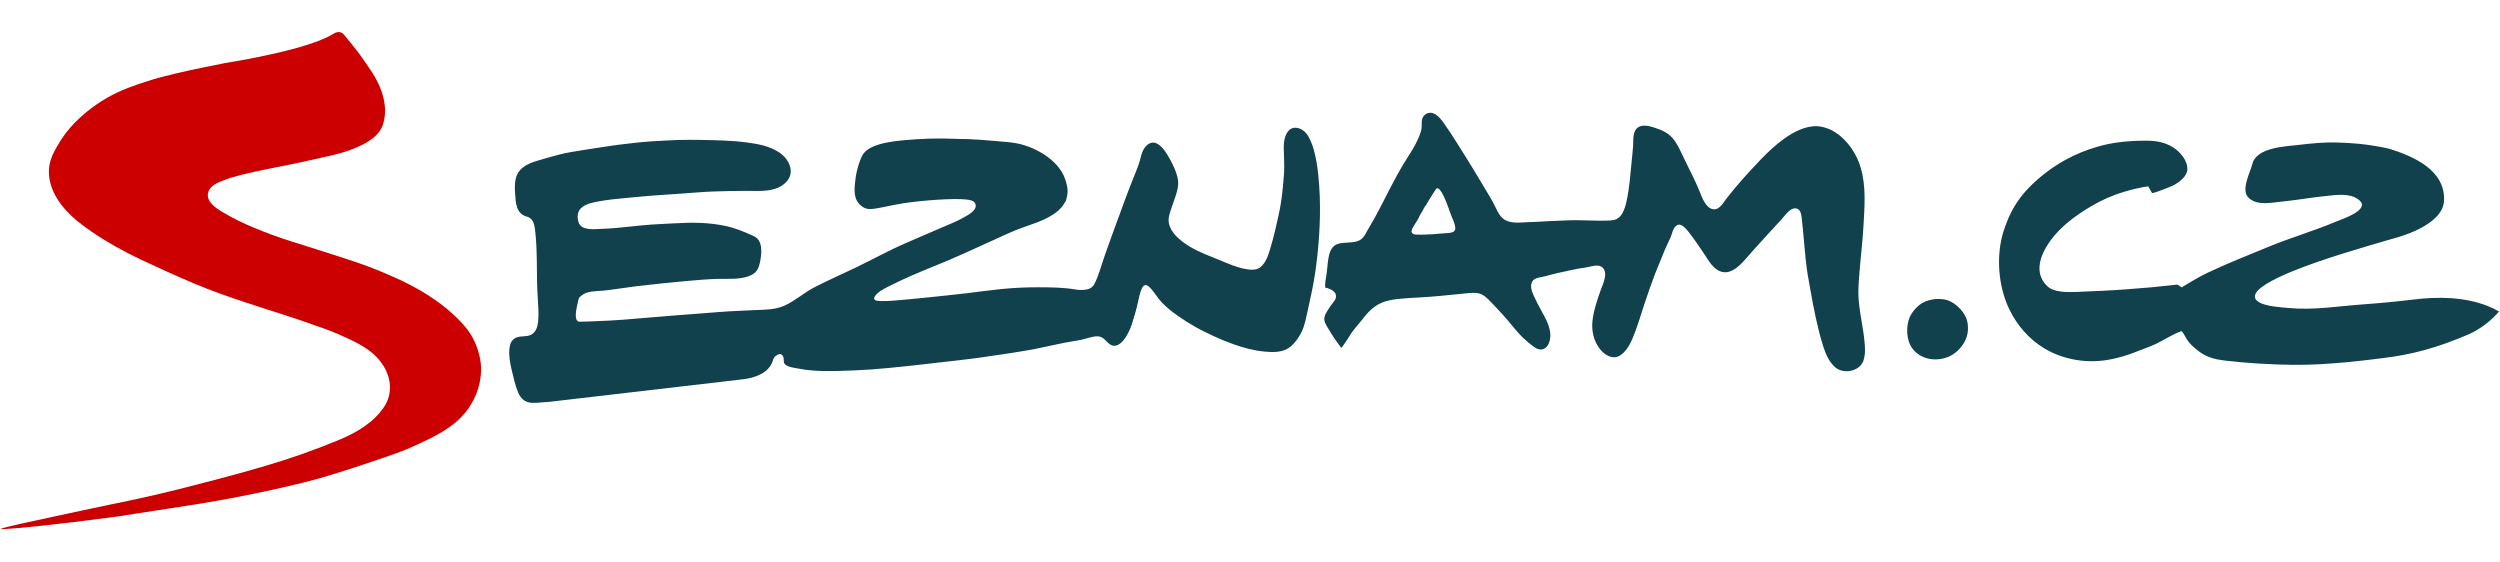
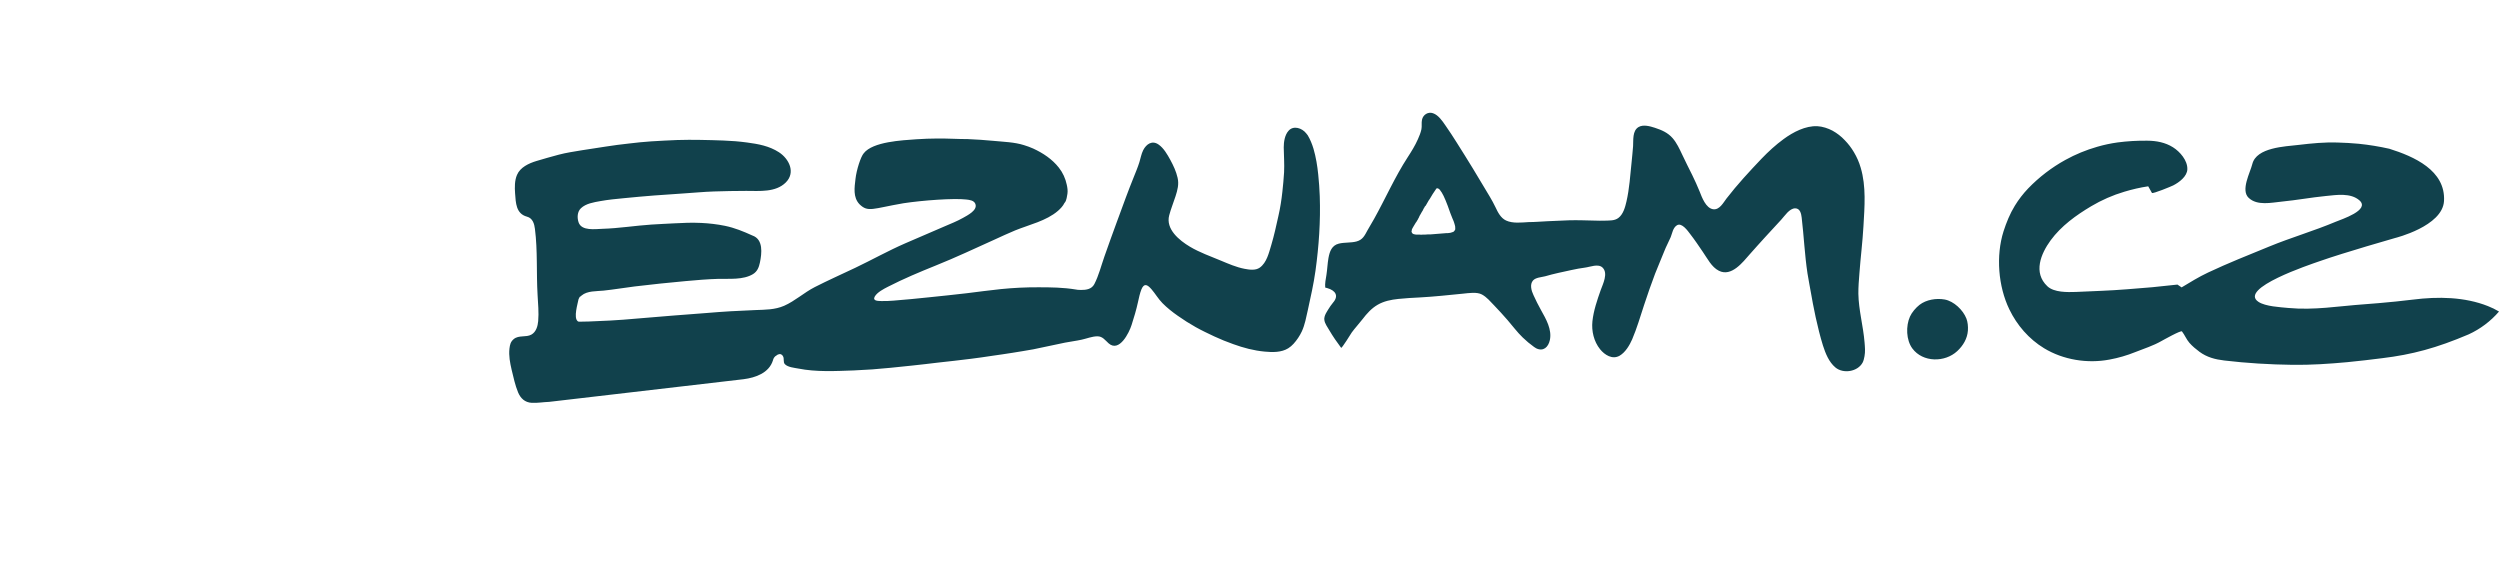
<svg xmlns="http://www.w3.org/2000/svg" width="218" height="49" viewBox="0 0 210 42" fill="none">
  <g id="Group">
-     <path id="Vector" fill-rule="evenodd" clip-rule="evenodd" d="M20.674 2.39C19.494 2.579 18.32 2.798 17.152 3.049C16.379 3.212 15.607 3.364 14.844 3.555C14.14 3.732 13.418 3.889 12.728 4.107C12.062 4.312 11.402 4.537 10.751 4.782C9.475 5.272 8.288 5.965 7.234 6.834C6.594 7.368 5.997 7.948 5.496 8.617C5.15 9.094 4.838 9.594 4.563 10.114C4.296 10.611 4.113 11.2 4.107 11.77C4.098 13.446 5.169 14.85 6.402 15.892C6.807 16.232 7.238 16.546 7.675 16.845C8.972 17.735 10.384 18.517 11.818 19.198C13.298 19.898 14.788 20.57 16.296 21.21C17.722 21.813 19.179 22.323 20.65 22.81C21.073 22.948 21.501 23.086 21.924 23.225C23.257 23.665 24.619 24.072 25.942 24.549C26.766 24.845 27.644 25.122 28.467 25.492C29.322 25.876 30.21 26.259 30.964 26.811C31.471 27.171 31.901 27.629 32.228 28.158C32.545 28.68 32.743 29.278 32.757 29.888C32.771 30.474 32.607 31.05 32.287 31.54C31.46 32.825 30.021 33.701 28.633 34.285C26.557 35.155 24.433 35.907 22.273 36.538C21.041 36.897 19.809 37.253 18.568 37.574C17.322 37.896 16.052 38.234 14.793 38.548C13.538 38.862 12.283 39.145 11.023 39.415C10.301 39.568 9.574 39.719 8.857 39.868C8.425 39.954 8.002 40.045 7.569 40.138C6.668 40.333 5.767 40.526 4.862 40.718C3.832 40.944 2.802 41.163 1.772 41.387C1.472 41.452 1.174 41.531 0.875 41.597C0.608 41.658 -0.389 41.888 0.351 41.844C1.381 41.788 4.131 41.549 10.006 40.768C12.136 40.418 14.273 40.118 16.406 39.772C19.062 39.347 21.703 38.828 24.324 38.217C25.074 38.041 25.818 37.853 26.564 37.651C27.056 37.515 27.543 37.374 28.026 37.224C30.086 36.59 33.391 35.47 34.173 35.132C37.162 33.832 39.023 32.854 39.994 30.524C40.325 29.697 40.481 28.771 40.38 27.884C40.278 27.057 40.004 26.261 39.576 25.546C39.166 24.871 38.606 24.295 38.021 23.763C36.931 22.777 35.709 21.981 34.403 21.306C34.032 21.114 33.657 20.932 33.277 20.761C32.804 20.548 32.329 20.342 31.851 20.143C31.177 19.869 30.494 19.617 29.805 19.387C28.012 18.777 26.191 18.233 24.389 17.649C23.368 17.324 22.361 16.956 21.372 16.546C20.954 16.373 20.542 16.189 20.136 15.992C19.658 15.762 19.193 15.51 18.733 15.24C18.168 14.901 17.243 14.318 17.501 13.525C17.681 12.96 18.301 12.74 18.807 12.537C19.276 12.349 19.772 12.217 20.26 12.09C21.75 11.71 23.271 11.454 24.775 11.136C25.217 11.043 25.658 10.947 26.099 10.846C27.272 10.573 28.481 10.369 29.599 9.928C30.559 9.553 31.791 8.954 32.15 7.908C32.665 6.385 32.08 4.738 31.24 3.453C30.935 2.992 30.623 2.537 30.302 2.088C29.86 1.475 29.372 0.898 28.895 0.314C28.679 0.049 28.416 0.069 28.195 0.137C27.901 0.237 27.097 1.171 20.674 2.39Z" fill="#CC0000" />
    <path id="Vector_2" fill-rule="evenodd" clip-rule="evenodd" d="M119.155 15.738L119.242 15.538L119.343 15.365L119.431 15.206L119.518 15.07L119.578 14.936L119.642 14.836L119.692 14.738L119.757 14.678L119.913 14.407L120.005 14.245L120.115 14.086L120.35 13.692L120.493 13.48L120.64 13.26L120.677 13.223L120.727 13.21L120.837 13.249L120.892 13.285L120.966 13.371L121.113 13.581L121.265 13.861L121.435 14.245L121.615 14.702L121.812 15.256L121.849 15.353L121.913 15.515L121.996 15.725L122.111 15.995L122.125 16.045L122.148 16.107L122.185 16.23L122.212 16.328L122.235 16.428V16.501L122.249 16.576L122.235 16.598V16.698L122.162 16.796L122.112 16.857L121.987 16.907L121.821 16.957L121.615 16.982H121.485L121.362 16.993L120.138 17.091H119.904L119.72 17.105H119.527L119.38 17.116L119.228 17.105H118.943L118.805 17.08L118.718 17.055L118.645 17.007L118.602 16.944L118.566 16.857L118.584 16.773L118.602 16.659L118.667 16.537L118.759 16.378L118.842 16.242L118.915 16.119L118.989 16.019L119.044 15.921L119.095 15.847L119.118 15.774L119.155 15.738ZM111.319 21.554C111.319 21.554 111.495 21.599 111.495 21.601C112.161 21.791 112.488 22.235 111.978 22.817C111.817 23.003 111.688 23.211 111.558 23.414L111.448 23.598C111.338 23.78 111.256 23.949 111.238 24.164L111.246 24.277C111.278 24.574 111.518 24.892 111.665 25.147C111.972 25.669 112.295 26.134 112.654 26.613C112.708 26.691 113.494 25.403 113.545 25.33C113.826 24.944 114.152 24.602 114.442 24.224C114.804 23.75 115.201 23.301 115.725 22.998C116.249 22.694 116.851 22.573 117.454 22.51C118.051 22.444 118.649 22.417 119.242 22.385C120.464 22.321 121.679 22.185 122.892 22.067C123.362 22.021 124.056 21.906 124.479 22.135C124.889 22.355 125.201 22.737 125.518 23.064C125.899 23.462 126.272 23.868 126.631 24.283C127.059 24.774 127.44 25.299 127.913 25.753C128.212 26.043 128.521 26.298 128.861 26.543L129.036 26.655C129.638 26.952 130.061 26.561 130.19 25.957C130.374 25.065 129.863 24.197 129.445 23.446C129.216 23.035 129.005 22.615 128.811 22.186C128.645 21.836 128.479 21.295 128.774 20.959C129.004 20.702 129.476 20.689 129.79 20.607C130.161 20.509 130.526 20.397 130.898 20.323C131.643 20.171 132.382 19.973 133.141 19.878C133.564 19.828 134.258 19.517 134.622 19.884C135.1 20.359 134.645 21.254 134.461 21.762C134.162 22.61 133.859 23.488 133.763 24.386C133.679 25.203 133.881 26.082 134.406 26.734C134.792 27.214 135.441 27.627 136.047 27.279C136.53 26.999 136.884 26.403 137.1 25.908C137.505 24.963 137.785 23.982 138.107 23.009C138.397 22.133 138.697 21.259 139.027 20.393C139.27 19.763 139.55 19.142 139.795 18.513C139.951 18.104 140.167 17.723 140.338 17.32C140.475 16.98 140.522 16.537 140.861 16.323C141.275 16.067 141.785 16.809 141.983 17.068C142.36 17.552 142.696 18.058 143.041 18.563C143.421 19.108 143.767 19.83 144.383 20.141C145.445 20.681 146.397 19.419 146.995 18.741C147.409 18.279 147.827 17.802 148.255 17.338C148.709 16.841 149.174 16.348 149.625 15.851C149.919 15.533 150.305 14.909 150.788 14.899C151.206 14.893 151.303 15.345 151.34 15.669C151.525 17.221 151.593 18.799 151.827 20.355C151.919 20.933 152.034 21.508 152.135 22.083L152.282 22.896C152.356 23.282 152.434 23.668 152.517 24.052C152.696 24.849 152.885 25.646 153.129 26.426C153.344 27.086 153.62 27.801 154.173 28.265C154.829 28.815 156.034 28.631 156.457 27.863C156.544 27.702 156.582 27.506 156.618 27.325C156.692 26.943 156.655 26.543 156.623 26.159C156.513 24.79 156.127 23.452 156.103 22.071C156.098 21.501 156.145 20.936 156.19 20.368C156.287 19.044 156.457 17.724 156.53 16.398C156.623 14.777 156.77 13.062 156.297 11.481C156.165 11.026 155.974 10.59 155.73 10.183C155.516 9.819 155.258 9.482 154.963 9.179C154.663 8.858 154.314 8.587 153.929 8.375C153.561 8.177 153.082 8.021 152.664 8C151.658 7.95 150.614 8.502 149.827 9.079C149.155 9.569 148.549 10.128 147.974 10.725C146.954 11.797 145.928 12.904 145.022 14.08C144.76 14.423 144.442 15.042 143.914 14.977C143.289 14.895 142.957 13.964 142.764 13.473C142.574 13.01 142.368 12.554 142.148 12.104C141.864 11.531 141.574 10.964 141.303 10.384C141.077 9.904 140.847 9.404 140.498 9.001C140.098 8.543 139.583 8.321 139.013 8.134C138.609 8.003 138.033 7.837 137.639 8.071C137.109 8.384 137.211 9.17 137.179 9.678C137.146 10.133 137.096 10.573 137.054 11.028C136.939 12.124 136.871 13.253 136.622 14.329C136.512 14.806 136.351 15.406 135.936 15.713C135.615 15.949 135.21 15.917 134.838 15.933C134.534 15.946 134.227 15.937 133.918 15.928C133.219 15.913 132.521 15.885 131.822 15.903C131.224 15.921 130.622 15.958 130.02 15.98C129.486 16.003 128.948 16.055 128.41 16.055C127.808 16.089 127.072 16.185 126.507 15.921C126.061 15.711 125.821 15.234 125.623 14.811C125.338 14.21 124.976 13.646 124.635 13.073C124.327 12.563 124.029 12.049 123.716 11.543C123.266 10.813 122.819 10.087 122.359 9.365C122.06 8.886 121.749 8.414 121.426 7.95C121.164 7.573 120.832 7.067 120.372 6.91C119.951 6.765 119.536 7.04 119.449 7.453C119.389 7.721 119.453 7.995 119.398 8.263C119.338 8.547 119.224 8.827 119.104 9.093C118.87 9.628 118.557 10.128 118.24 10.618C117.173 12.258 116.377 14.078 115.426 15.783C115.246 16.101 115.058 16.412 114.878 16.73C114.635 17.175 114.475 17.543 113.941 17.684C113.461 17.809 112.948 17.745 112.465 17.863C111.868 18.011 111.692 18.52 111.591 19.072C111.508 19.539 111.495 20.016 111.421 20.487C111.366 20.827 111.283 21.21 111.319 21.554ZM46.127 31.156C45.635 31.172 45.147 31.263 44.66 31.236C44.09 31.203 43.73 30.861 43.52 30.361C43.272 29.763 43.13 29.087 42.977 28.46C42.84 27.867 42.728 27.284 42.794 26.678C42.834 26.348 42.886 26.108 43.157 25.88C43.584 25.53 44.181 25.758 44.633 25.508C45.038 25.283 45.17 24.794 45.208 24.37C45.272 23.657 45.194 22.892 45.157 22.176C45.047 20.336 45.17 18.46 44.935 16.632C44.886 16.21 44.748 15.726 44.273 15.601C43.336 15.353 43.327 14.434 43.267 13.641C43.23 13.144 43.225 12.558 43.428 12.091C43.699 11.45 44.422 11.118 45.056 10.925C45.672 10.737 46.297 10.565 46.922 10.396C47.556 10.226 48.215 10.133 48.862 10.023C49.529 9.912 50.197 9.817 50.867 9.714C51.52 9.613 52.173 9.524 52.836 9.454C53.452 9.385 54.072 9.31 54.693 9.274C55.419 9.231 56.154 9.188 56.882 9.161C57.535 9.133 58.187 9.147 58.836 9.151C59.484 9.156 60.127 9.183 60.772 9.203C61.434 9.226 62.105 9.281 62.758 9.369C63.709 9.497 64.615 9.66 65.433 10.189C66.284 10.745 66.85 11.883 66.008 12.724C65.157 13.575 63.788 13.434 62.684 13.434C61.78 13.436 60.876 13.452 59.971 13.482C59.102 13.51 58.233 13.598 57.359 13.652C56.55 13.702 55.745 13.759 54.932 13.821C54.096 13.884 53.254 13.964 52.416 14.046C51.749 14.109 51.08 14.173 50.422 14.293C49.87 14.393 49.221 14.491 48.798 14.891C48.486 15.188 48.471 15.685 48.6 16.074C48.853 16.824 50.004 16.634 50.611 16.619C51.989 16.578 53.355 16.353 54.73 16.262C55.364 16.219 55.995 16.196 56.623 16.16C57.388 16.115 58.145 16.09 58.913 16.126C59.584 16.158 60.242 16.235 60.9 16.369C61.705 16.535 62.455 16.841 63.194 17.179C64.141 17.504 63.99 18.688 63.834 19.449C63.751 19.848 63.617 20.199 63.254 20.423C62.426 20.927 61.254 20.8 60.33 20.824C59.419 20.85 58.505 20.929 57.599 21.011C56.169 21.145 54.739 21.285 53.313 21.461C52.44 21.57 51.566 21.72 50.694 21.811C50.103 21.874 49.331 21.815 48.849 22.226L48.761 22.301L48.697 22.337L48.651 22.423L48.596 22.537C48.532 22.9 48.154 24.097 48.532 24.384L48.609 24.42H48.733C49.212 24.422 49.685 24.395 50.163 24.374C50.891 24.343 51.617 24.314 52.347 24.254C53.745 24.141 55.144 24.027 56.541 23.907C57.452 23.827 58.389 23.777 59.309 23.695C60.686 23.578 62.066 23.495 63.447 23.445C64.284 23.412 65.088 23.425 65.874 23.082C66.784 22.68 67.54 21.977 68.431 21.52C69.558 20.945 70.712 20.432 71.852 19.89C73.249 19.224 74.615 18.458 76.037 17.84C77.13 17.366 78.23 16.896 79.323 16.423C79.853 16.196 80.394 15.983 80.9 15.697C81.251 15.495 82.156 15.057 81.925 14.513C81.806 14.232 81.444 14.191 81.177 14.159C80.129 14.034 77.499 14.227 75.888 14.472C73.281 14.922 72.918 15.26 72.192 14.55C71.641 13.966 71.778 13.142 71.862 12.42C71.944 11.677 72.303 10.553 72.555 10.273C73.309 9.297 75.796 9.183 76.956 9.099C77.553 9.056 78.16 9.039 78.763 9.033C79.609 9.027 80.451 9.083 81.291 9.083C82.021 9.113 82.749 9.163 83.475 9.233C84.303 9.315 85.21 9.335 86.013 9.59C86.276 9.674 86.537 9.76 86.787 9.876C87.618 10.26 88.376 10.762 88.942 11.479C89.278 11.904 89.499 12.392 89.609 12.917C89.665 13.169 89.701 13.417 89.665 13.673C89.636 13.862 89.582 14.239 89.463 14.389L89.412 14.452C89.296 14.702 89.076 14.927 88.874 15.106C87.889 15.96 86.456 16.271 85.269 16.755C84.68 16.995 84.102 17.273 83.522 17.534C81.894 18.268 80.281 19.03 78.62 19.696C77.254 20.248 75.894 20.814 74.584 21.488C74.224 21.674 73.701 21.94 73.484 22.301C73.269 22.682 73.737 22.681 74.04 22.687C74.371 22.698 74.707 22.678 75.043 22.653C76.049 22.573 77.056 22.478 78.069 22.369C79.099 22.255 80.138 22.164 81.168 22.035C82.138 21.912 83.109 21.788 84.073 21.683C85.118 21.578 86.168 21.527 87.219 21.531C88.281 21.531 89.314 21.544 90.364 21.717L90.519 21.742L90.796 21.756C91.237 21.756 91.701 21.697 91.927 21.259C92.294 20.549 92.507 19.694 92.772 18.942C93.112 17.968 93.466 16.996 93.82 16.026C93.867 15.892 93.918 15.758 93.969 15.624C94.373 14.527 94.769 13.425 95.209 12.342C95.383 11.904 95.569 11.47 95.71 11.018C95.817 10.68 95.867 10.337 96.028 10.014C96.294 9.497 96.778 9.163 97.32 9.54C97.757 9.844 98.055 10.373 98.308 10.832C98.57 11.316 98.796 11.797 98.919 12.336C99.044 12.878 98.912 13.36 98.746 13.88C98.576 14.414 98.355 14.943 98.213 15.485C97.903 16.651 99.062 17.591 99.954 18.122C100.759 18.603 101.683 18.929 102.547 19.289C103.195 19.559 103.844 19.844 104.529 19.977C104.939 20.055 105.458 20.137 105.821 19.88C106.409 19.458 106.588 18.633 106.787 17.983C107.026 17.184 107.204 16.364 107.384 15.549C107.54 14.874 107.646 14.189 107.72 13.5C107.78 12.958 107.83 12.413 107.863 11.87C107.898 11.163 107.844 10.482 107.834 9.778C107.834 9.324 107.917 8.736 108.24 8.382C108.653 7.913 109.371 8.154 109.72 8.599C109.73 8.609 109.848 8.761 109.848 8.761C110.061 9.115 110.216 9.504 110.335 9.898C110.542 10.607 110.658 11.336 110.732 12.068C110.796 12.671 110.837 13.275 110.86 13.882C110.933 15.974 110.787 18.07 110.501 20.141C110.345 21.259 110.097 22.346 109.858 23.446C109.72 24.05 109.614 24.672 109.352 25.24C109.173 25.618 108.939 25.968 108.658 26.278C108.524 26.426 108.378 26.55 108.211 26.655C107.637 27.012 106.887 26.998 106.235 26.934C105.325 26.85 104.451 26.618 103.595 26.307C103.057 26.118 102.527 25.902 102.009 25.662C101.48 25.412 100.947 25.162 100.437 24.876C99.923 24.587 99.424 24.272 98.942 23.931C98.483 23.611 98.032 23.255 97.642 22.858C97.296 22.508 97.04 22.058 96.718 21.688C96.373 21.297 96.106 21.166 95.88 21.704C95.743 22.054 95.669 22.421 95.587 22.789C95.448 23.432 95.255 24.069 95.053 24.697C94.861 25.317 94.028 27.038 93.121 26.237C92.829 25.977 92.617 25.644 92.174 25.649C91.725 25.655 91.296 25.837 90.859 25.932C90.4 26.035 89.921 26.089 89.453 26.182C88.566 26.361 87.677 26.566 86.796 26.742C86.207 26.854 85.618 26.936 85.034 27.036C84.469 27.132 83.898 27.204 83.329 27.289C82.74 27.375 82.156 27.468 81.572 27.536C80.653 27.649 79.737 27.758 78.822 27.854C78.087 27.95 77.356 28.022 76.624 28.106C76.013 28.172 75.406 28.235 74.794 28.295C73.774 28.4 72.75 28.474 71.725 28.515C70.174 28.569 68.57 28.66 67.043 28.355C66.703 28.29 66.197 28.249 65.939 27.999C65.755 27.822 65.903 27.519 65.764 27.311L65.742 27.274L65.681 27.211L65.626 27.173L65.567 27.147H65.442L65.379 27.173L65.305 27.198L65.24 27.248L65.111 27.336L65.028 27.433L64.965 27.545L64.927 27.67C64.597 28.726 63.474 29.123 62.455 29.253L46.127 31.156ZM198.561 22.962C196.418 23.114 194.399 23.472 192.224 23.268C191.521 23.2 190.312 23.143 189.719 22.76C187.981 21.629 194.069 19.614 194.818 19.35C196.928 18.606 201.181 17.393 201.181 17.393C201.181 17.393 205.177 16.412 205.297 14.286C205.443 11.706 202.757 10.539 200.703 9.894C199.857 9.704 199 9.565 198.137 9.476C197.55 9.422 196.962 9.387 196.372 9.372C195.264 9.333 194.183 9.44 193.079 9.572C191.949 9.706 189.544 9.776 189.194 11.18C189.019 11.895 188.201 13.369 188.886 14.016C189.612 14.704 190.795 14.418 191.687 14.332C192.919 14.212 194.137 13.984 195.364 13.864C196.271 13.775 197.452 13.578 198.197 14.234C199.112 15.05 196.684 15.822 196.201 16.026C194.368 16.798 192.451 17.352 190.611 18.109C188.886 18.817 187.157 19.499 185.475 20.293C184.702 20.656 183.981 21.104 183.255 21.54L182.905 21.304L180.785 21.526L178.661 21.699C177.241 21.815 175.801 21.855 174.376 21.922C173.663 21.946 172.546 21.974 171.984 21.449C170.758 20.299 171.442 18.704 172.251 17.591C173.138 16.381 174.384 15.483 175.663 14.721C176.523 14.21 177.474 13.791 178.44 13.505C179.093 13.31 179.77 13.148 180.45 13.049C180.546 13.235 180.656 13.421 180.762 13.603C180.817 13.707 182.404 13.049 182.555 12.971C183.042 12.721 183.723 12.22 183.737 11.613C183.76 10.875 183.116 10.139 182.532 9.771C181.879 9.361 181.139 9.224 180.372 9.217C179.539 9.206 178.702 9.256 177.883 9.363C177.304 9.443 176.731 9.565 176.168 9.728C175.231 9.998 174.338 10.364 173.488 10.834C172.335 11.471 171.283 12.277 170.367 13.226C169.942 13.67 169.565 14.159 169.244 14.684C168.834 15.351 168.536 16.089 168.296 16.832C167.649 18.888 167.846 21.447 168.785 23.387C169.428 24.719 170.426 25.876 171.704 26.652C173.314 27.631 175.35 27.954 177.194 27.604C177.937 27.468 178.664 27.257 179.364 26.974C180.118 26.673 180.854 26.45 181.558 26.048C181.695 25.975 183.199 25.124 183.285 25.238C183.521 25.54 183.658 25.91 183.911 26.198C184.155 26.478 184.463 26.732 184.757 26.95C185.379 27.41 186.082 27.592 186.84 27.681C188.739 27.906 190.666 28.02 192.58 28.045C194.105 28.065 195.65 27.962 197.167 27.822C198.152 27.732 199.135 27.604 200.114 27.486C202.607 27.184 204.667 26.636 207.366 25.486C208.345 25.037 209.215 24.383 209.917 23.568C209.621 23.39 209.311 23.237 208.988 23.112C207.025 22.332 204.786 22.301 202.698 22.565C201.737 22.685 200.777 22.778 199.816 22.862C199.398 22.9 198.979 22.932 198.561 22.962ZM165.304 25.165C165.327 24.805 165.286 24.442 165.18 24.164C164.899 23.436 164.122 22.698 163.35 22.557C162.65 22.433 161.81 22.565 161.239 23.007C160.931 23.248 160.596 23.637 160.435 23.997C160.08 24.79 160.117 25.967 160.637 26.668C161.515 27.856 163.373 27.856 164.407 26.893C164.903 26.433 165.253 25.849 165.304 25.165Z" fill="#11414C" />
  </g>
</svg>